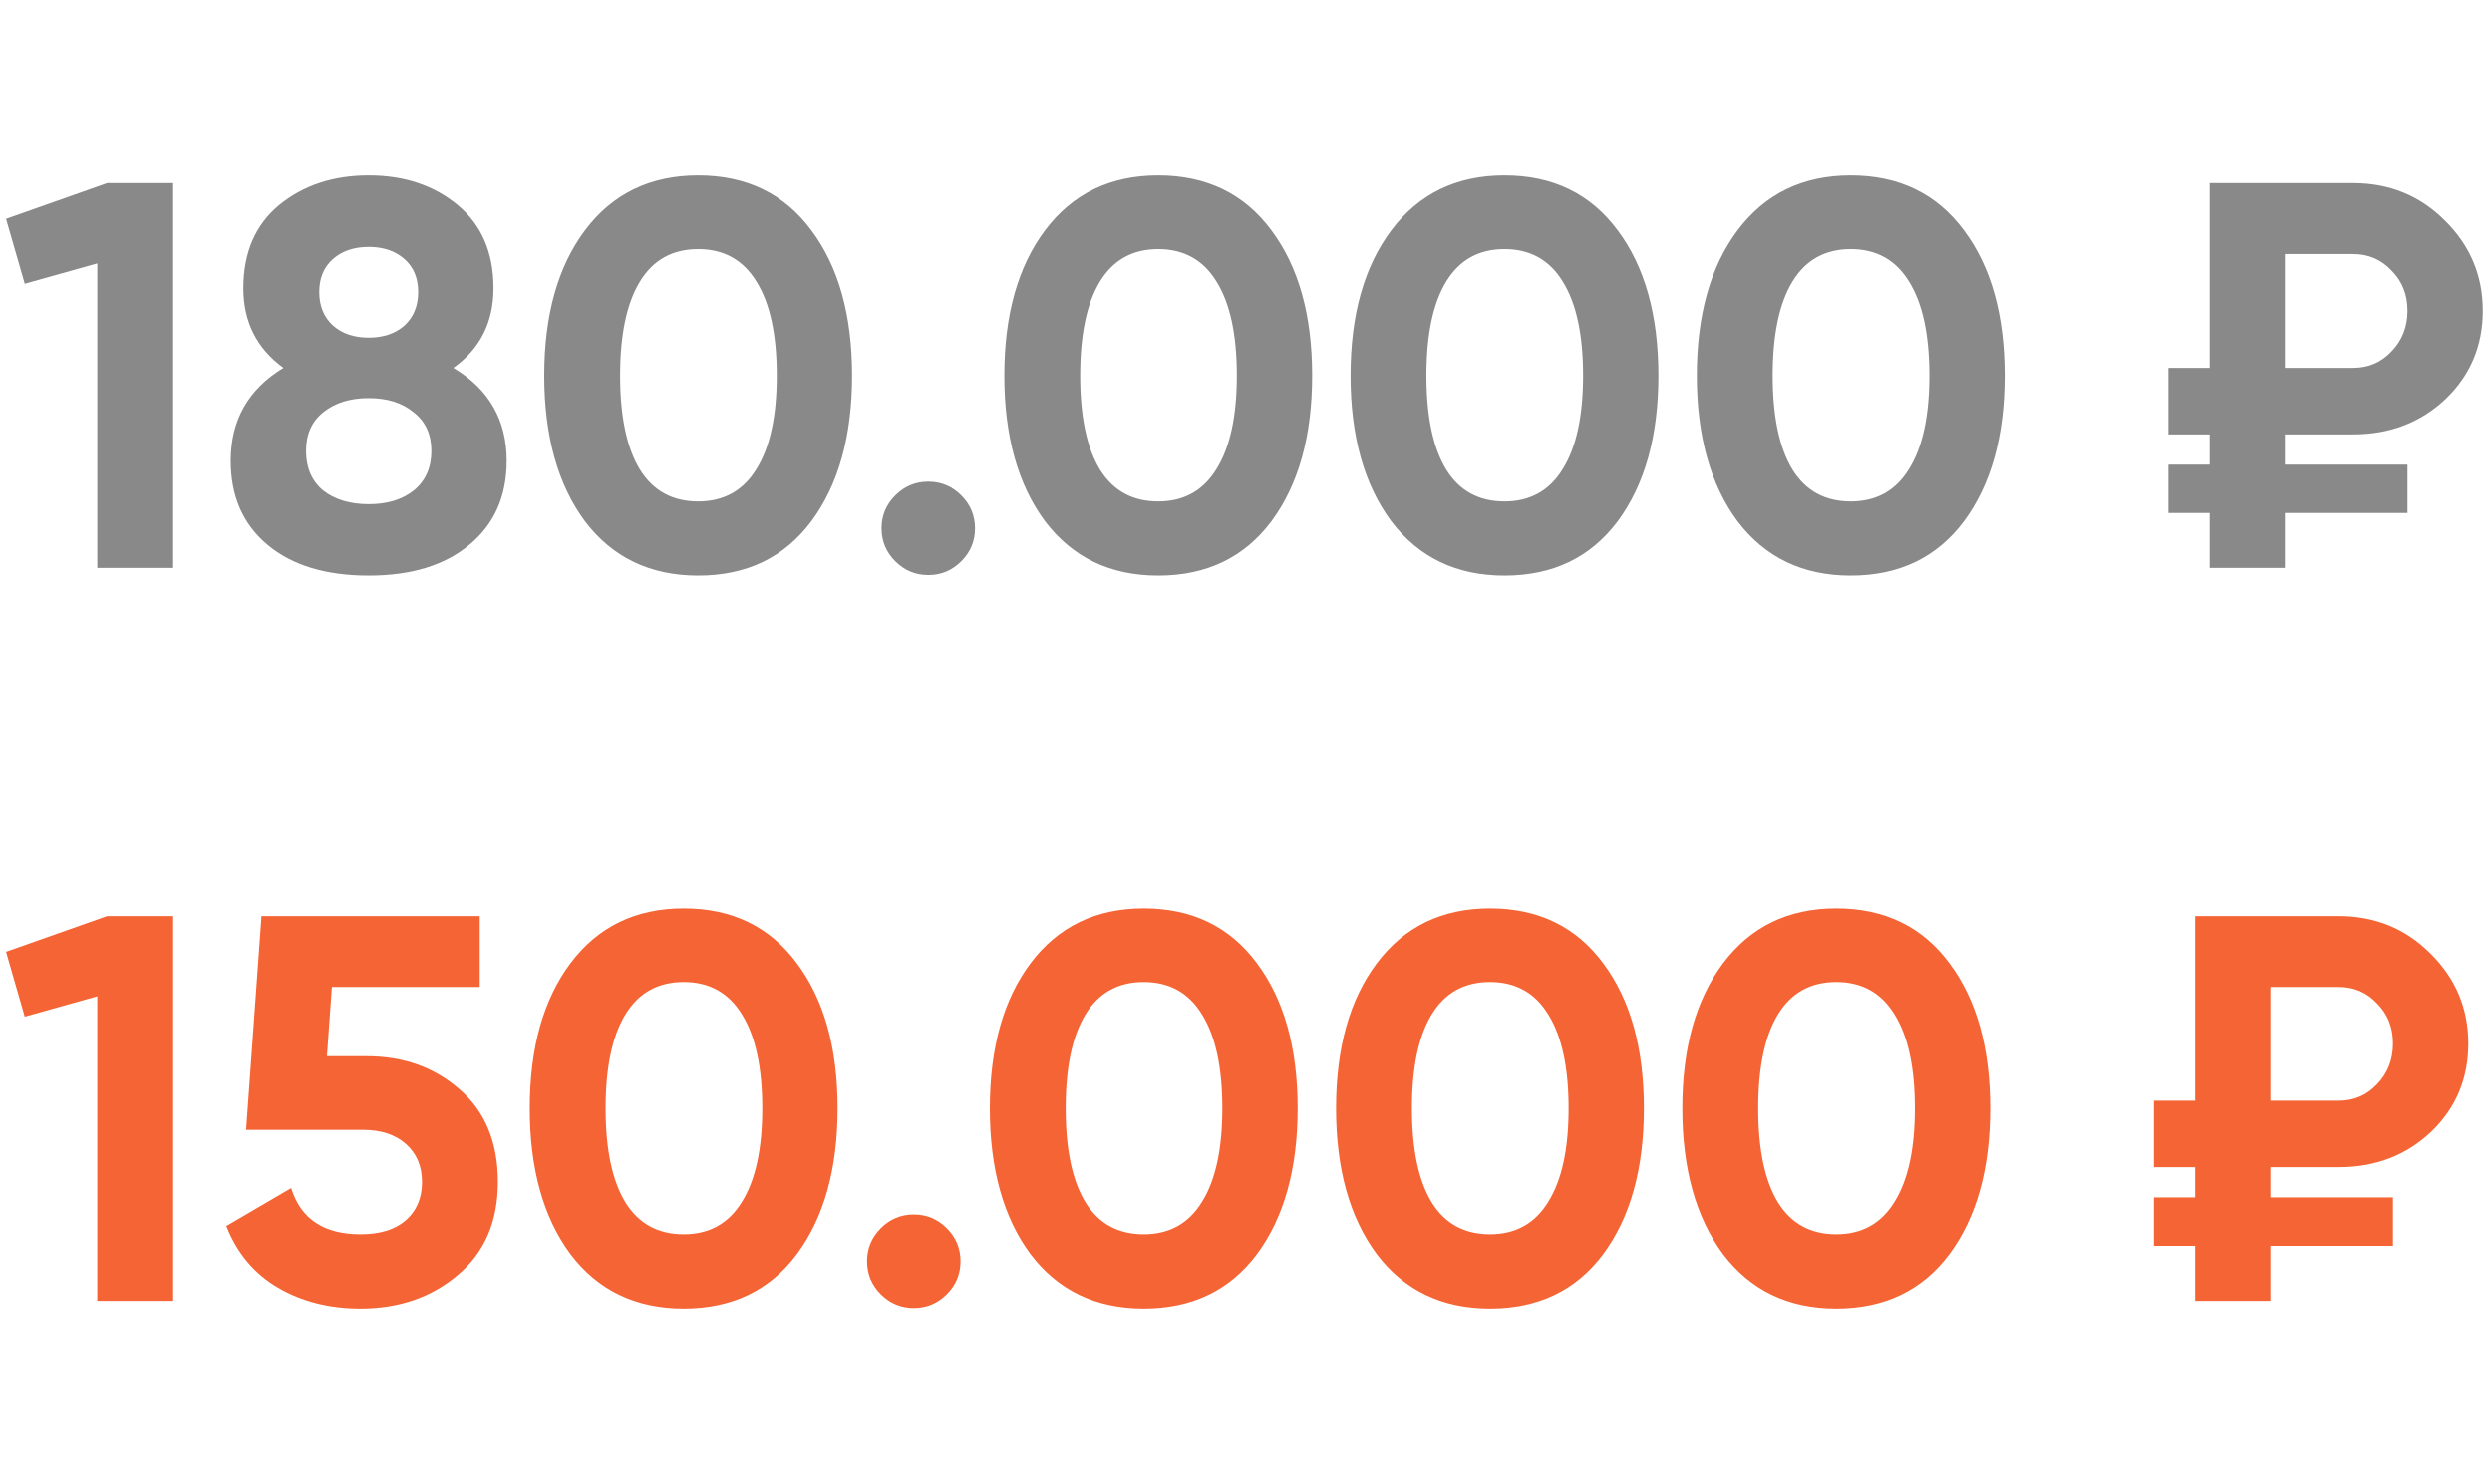
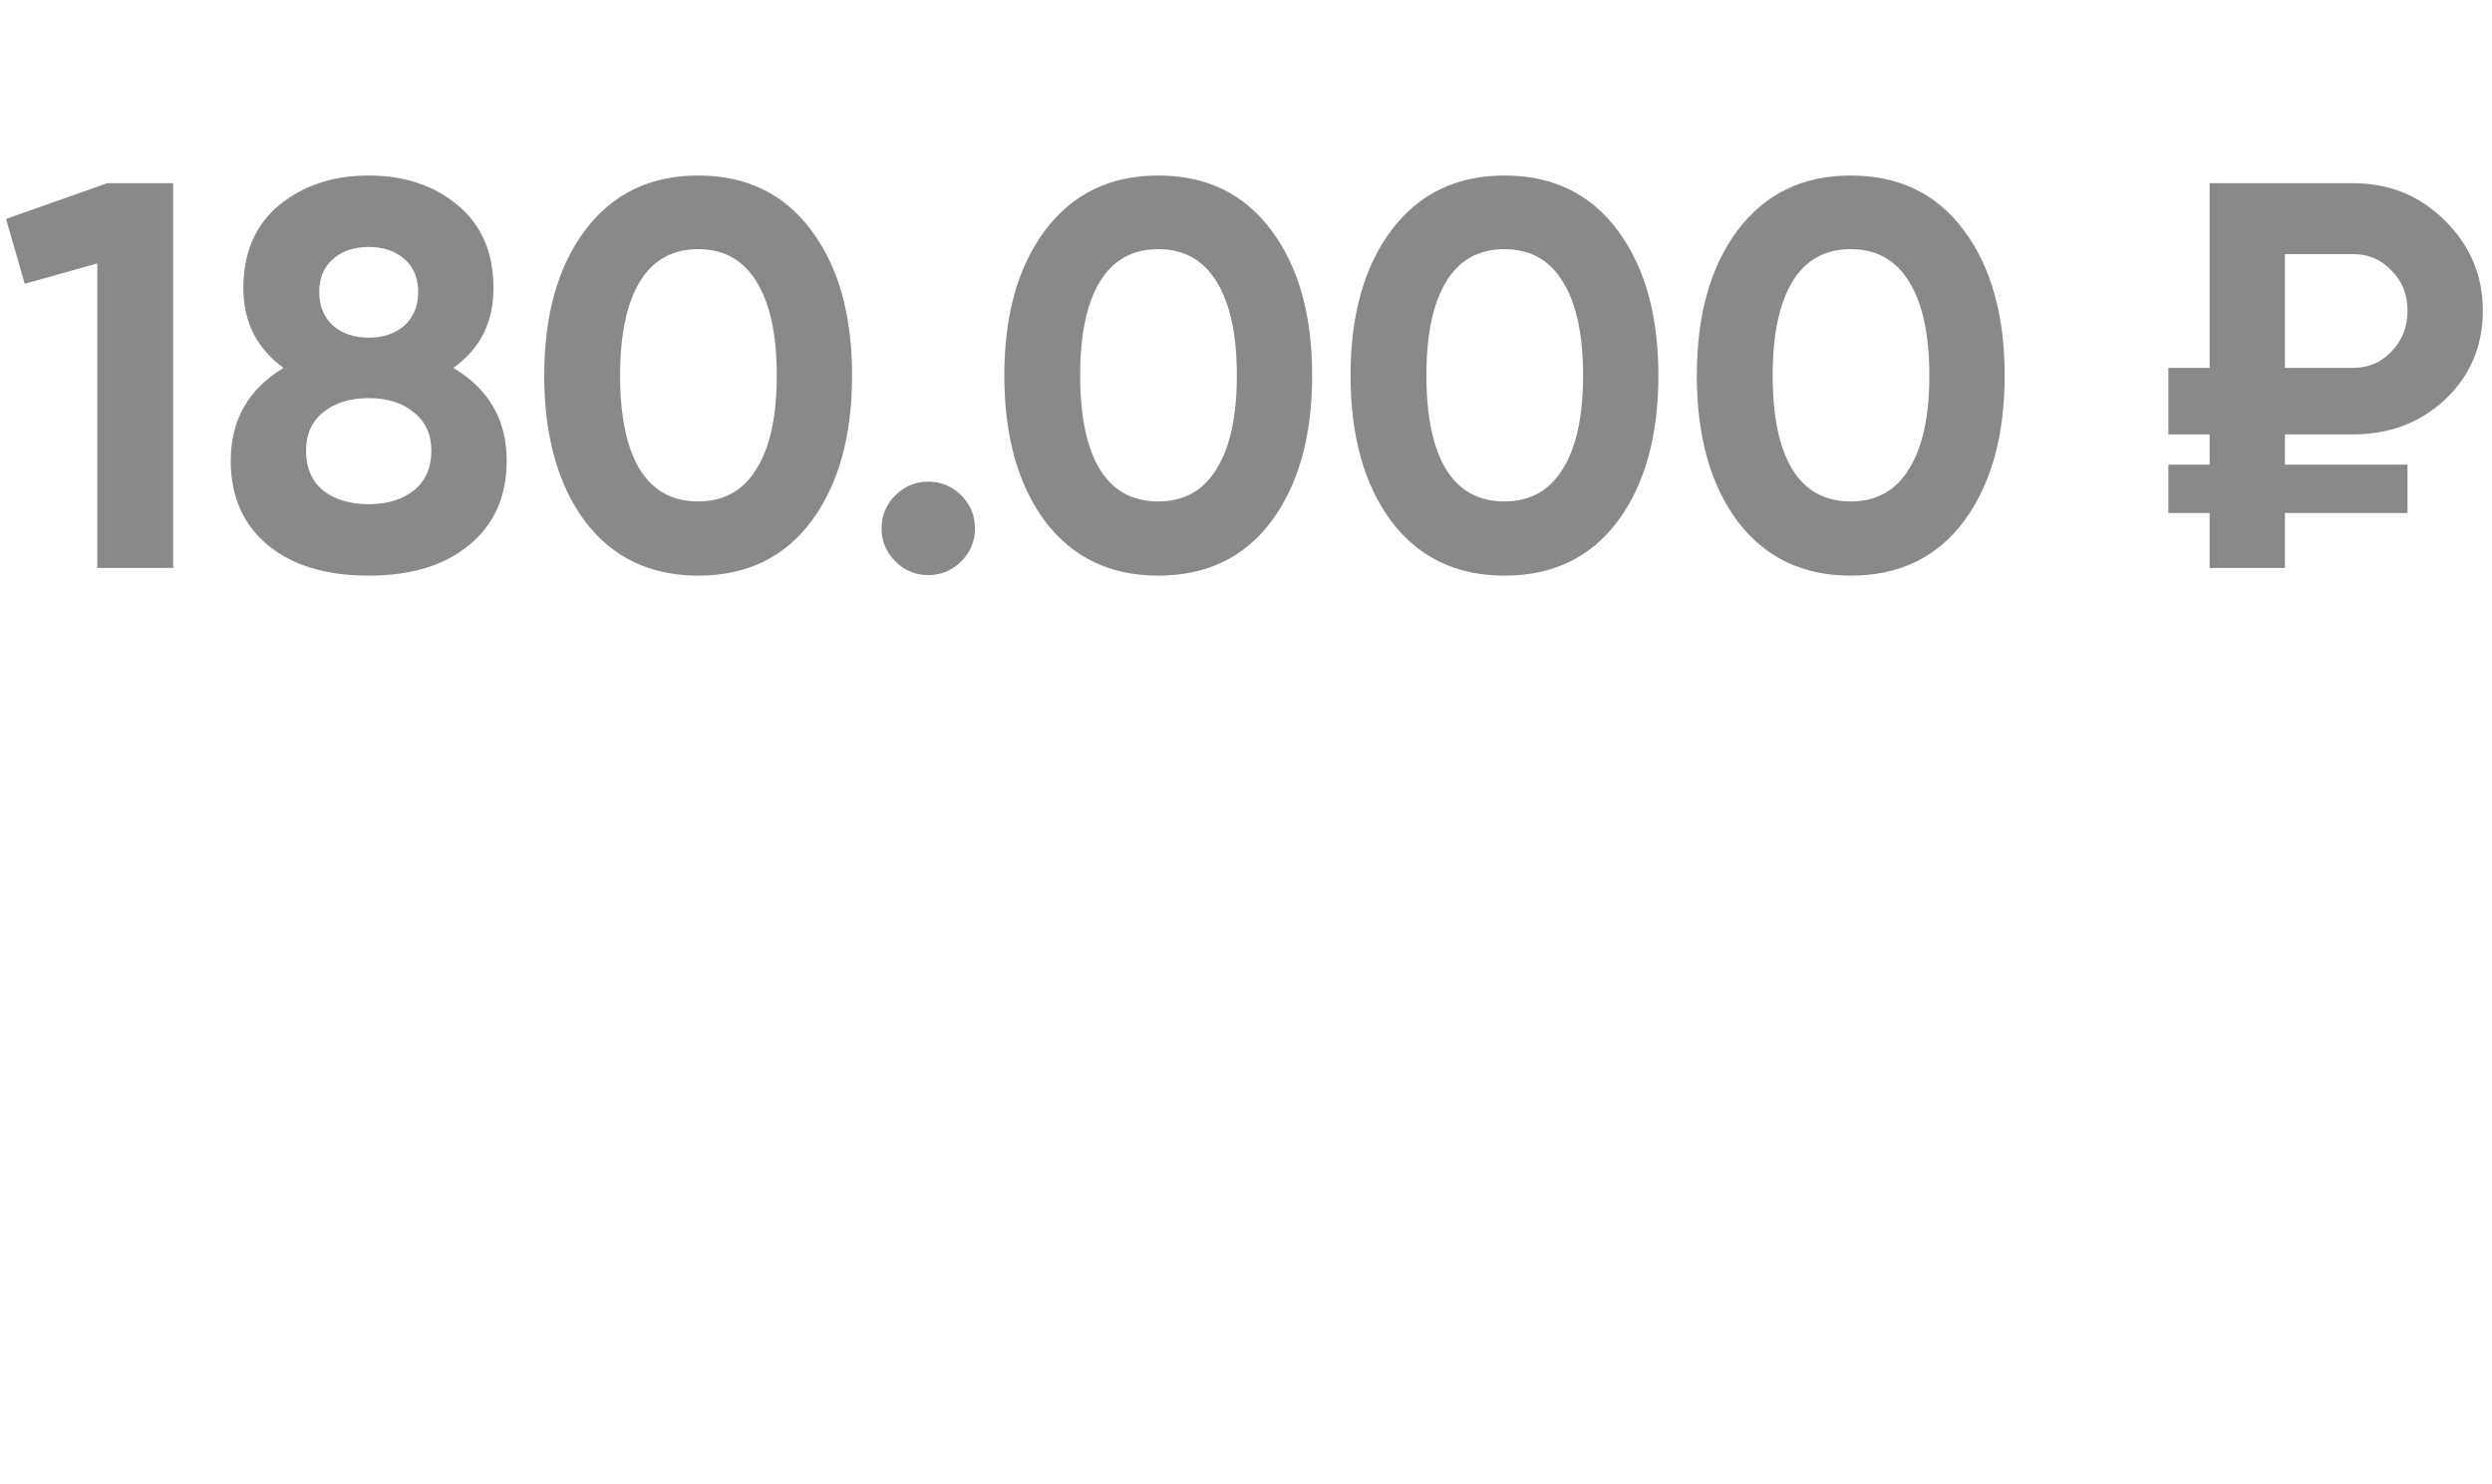
<svg xmlns="http://www.w3.org/2000/svg" width="136" height="81" viewBox="0 0 136 81" fill="none">
  <path d="M5.85 10H9.45V31H5.31V14.38L1.35 15.49L0.33 11.95L5.85 10ZM24.742 20.08C26.682 21.24 27.652 22.93 27.652 25.15C27.652 27.09 26.972 28.62 25.612 29.74C24.272 30.86 22.442 31.42 20.122 31.42C17.782 31.42 15.942 30.86 14.602 29.74C13.262 28.62 12.592 27.09 12.592 25.15C12.592 22.93 13.552 21.24 15.472 20.08C14.012 19.02 13.282 17.57 13.282 15.73C13.282 13.79 13.932 12.28 15.232 11.2C16.552 10.12 18.182 9.58 20.122 9.58C22.062 9.58 23.682 10.12 24.982 11.2C26.282 12.28 26.932 13.79 26.932 15.73C26.932 17.59 26.202 19.04 24.742 20.08ZM22.072 14.14C21.572 13.7 20.922 13.48 20.122 13.48C19.322 13.48 18.672 13.7 18.172 14.14C17.672 14.58 17.422 15.18 17.422 15.94C17.422 16.7 17.672 17.31 18.172 17.77C18.672 18.21 19.322 18.43 20.122 18.43C20.922 18.43 21.572 18.21 22.072 17.77C22.572 17.31 22.822 16.7 22.822 15.94C22.822 15.18 22.572 14.58 22.072 14.14ZM17.632 26.77C18.272 27.27 19.102 27.52 20.122 27.52C21.142 27.52 21.962 27.27 22.582 26.77C23.222 26.25 23.542 25.53 23.542 24.61C23.542 23.71 23.222 23.01 22.582 22.51C21.962 21.99 21.142 21.73 20.122 21.73C19.102 21.73 18.272 21.99 17.632 22.51C17.012 23.01 16.702 23.71 16.702 24.61C16.702 25.53 17.012 26.25 17.632 26.77ZM38.102 31.42C35.482 31.42 33.422 30.43 31.922 28.45C30.442 26.45 29.702 23.8 29.702 20.5C29.702 17.2 30.442 14.56 31.922 12.58C33.422 10.58 35.482 9.58 38.102 9.58C40.742 9.58 42.802 10.58 44.282 12.58C45.762 14.56 46.502 17.2 46.502 20.5C46.502 23.8 45.762 26.45 44.282 28.45C42.802 30.43 40.742 31.42 38.102 31.42ZM34.922 25.63C35.642 26.79 36.702 27.37 38.102 27.37C39.502 27.37 40.562 26.78 41.282 25.6C42.022 24.42 42.392 22.72 42.392 20.5C42.392 18.26 42.022 16.55 41.282 15.37C40.562 14.19 39.502 13.6 38.102 13.6C36.702 13.6 35.642 14.19 34.922 15.37C34.202 16.55 33.842 18.26 33.842 20.5C33.842 22.74 34.202 24.45 34.922 25.63ZM52.461 30.64C51.961 31.14 51.361 31.39 50.661 31.39C49.961 31.39 49.361 31.14 48.861 30.64C48.361 30.14 48.111 29.54 48.111 28.84C48.111 28.14 48.361 27.54 48.861 27.04C49.361 26.54 49.961 26.29 50.661 26.29C51.361 26.29 51.961 26.54 52.461 27.04C52.961 27.54 53.211 28.14 53.211 28.84C53.211 29.54 52.961 30.14 52.461 30.64ZM63.21 31.42C60.59 31.42 58.53 30.43 57.03 28.45C55.55 26.45 54.81 23.8 54.81 20.5C54.81 17.2 55.55 14.56 57.03 12.58C58.53 10.58 60.59 9.58 63.21 9.58C65.85 9.58 67.91 10.58 69.39 12.58C70.87 14.56 71.61 17.2 71.61 20.5C71.61 23.8 70.87 26.45 69.39 28.45C67.91 30.43 65.85 31.42 63.21 31.42ZM60.03 25.63C60.75 26.79 61.81 27.37 63.21 27.37C64.61 27.37 65.67 26.78 66.39 25.6C67.13 24.42 67.5 22.72 67.5 20.5C67.5 18.26 67.13 16.55 66.39 15.37C65.67 14.19 64.61 13.6 63.21 13.6C61.81 13.6 60.75 14.19 60.03 15.37C59.31 16.55 58.95 18.26 58.95 20.5C58.95 22.74 59.31 24.45 60.03 25.63ZM82.106 31.42C79.486 31.42 77.426 30.43 75.926 28.45C74.446 26.45 73.706 23.8 73.706 20.5C73.706 17.2 74.446 14.56 75.926 12.58C77.426 10.58 79.486 9.58 82.106 9.58C84.746 9.58 86.806 10.58 88.286 12.58C89.766 14.56 90.506 17.2 90.506 20.5C90.506 23.8 89.766 26.45 88.286 28.45C86.806 30.43 84.746 31.42 82.106 31.42ZM78.926 25.63C79.646 26.79 80.706 27.37 82.106 27.37C83.506 27.37 84.566 26.78 85.286 25.6C86.026 24.42 86.396 22.72 86.396 20.5C86.396 18.26 86.026 16.55 85.286 15.37C84.566 14.19 83.506 13.6 82.106 13.6C80.706 13.6 79.646 14.19 78.926 15.37C78.206 16.55 77.846 18.26 77.846 20.5C77.846 22.74 78.206 24.45 78.926 25.63ZM101.003 31.42C98.383 31.42 96.323 30.43 94.823 28.45C93.343 26.45 92.603 23.8 92.603 20.5C92.603 17.2 93.343 14.56 94.823 12.58C96.323 10.58 98.383 9.58 101.003 9.58C103.643 9.58 105.703 10.58 107.183 12.58C108.663 14.56 109.403 17.2 109.403 20.5C109.403 23.8 108.663 26.45 107.183 28.45C105.703 30.43 103.643 31.42 101.003 31.42ZM97.823 25.63C98.543 26.79 99.603 27.37 101.003 27.37C102.403 27.37 103.463 26.78 104.183 25.6C104.923 24.42 105.293 22.72 105.293 20.5C105.293 18.26 104.923 16.55 104.183 15.37C103.463 14.19 102.403 13.6 101.003 13.6C99.603 13.6 98.543 14.19 97.823 15.37C97.103 16.55 96.743 18.26 96.743 20.5C96.743 22.74 97.103 24.45 97.823 25.63ZM128.419 23.71H124.699V25.36H131.389V28H124.699V31H120.589V28H118.339V25.36H120.589V23.71H118.339V20.08H120.589V10H128.419C130.399 10 132.069 10.68 133.429 12.04C134.809 13.4 135.499 15.04 135.499 16.96C135.499 18.88 134.819 20.49 133.459 21.79C132.099 23.07 130.419 23.71 128.419 23.71ZM124.699 13.87V20.08H128.419C129.259 20.08 129.959 19.78 130.519 19.18C131.099 18.58 131.389 17.84 131.389 16.96C131.389 16.08 131.099 15.35 130.519 14.77C129.959 14.17 129.259 13.87 128.419 13.87H124.699Z" fill="#646464" fill-opacity="0.76" />
-   <path d="M5.85 50H9.45V71H5.31V54.38L1.35 55.49L0.33 51.95L5.85 50ZM20.002 57.65C22.022 57.65 23.722 58.26 25.102 59.48C26.482 60.68 27.172 62.36 27.172 64.52C27.172 66.68 26.442 68.37 24.982 69.59C23.542 70.81 21.772 71.42 19.672 71.42C17.972 71.42 16.472 71.04 15.172 70.28C13.872 69.52 12.932 68.4 12.352 66.92L15.892 64.85C16.412 66.53 17.672 67.37 19.672 67.37C20.732 67.37 21.552 67.12 22.132 66.62C22.732 66.1 23.032 65.4 23.032 64.52C23.032 63.66 22.742 62.97 22.162 62.45C21.582 61.93 20.792 61.67 19.792 61.67H13.432L14.272 50H26.182V53.87H18.112L17.842 57.65H20.002ZM37.311 71.42C34.691 71.42 32.631 70.43 31.131 68.45C29.651 66.45 28.911 63.8 28.911 60.5C28.911 57.2 29.651 54.56 31.131 52.58C32.631 50.58 34.691 49.58 37.311 49.58C39.951 49.58 42.011 50.58 43.491 52.58C44.971 54.56 45.711 57.2 45.711 60.5C45.711 63.8 44.971 66.45 43.491 68.45C42.011 70.43 39.951 71.42 37.311 71.42ZM34.131 65.63C34.851 66.79 35.911 67.37 37.311 67.37C38.711 67.37 39.771 66.78 40.491 65.6C41.231 64.42 41.601 62.72 41.601 60.5C41.601 58.26 41.231 56.55 40.491 55.37C39.771 54.19 38.711 53.6 37.311 53.6C35.911 53.6 34.851 54.19 34.131 55.37C33.411 56.55 33.051 58.26 33.051 60.5C33.051 62.74 33.411 64.45 34.131 65.63ZM51.67 70.64C51.17 71.14 50.57 71.39 49.87 71.39C49.17 71.39 48.57 71.14 48.07 70.64C47.57 70.14 47.32 69.54 47.32 68.84C47.32 68.14 47.57 67.54 48.07 67.04C48.57 66.54 49.17 66.29 49.87 66.29C50.57 66.29 51.17 66.54 51.67 67.04C52.17 67.54 52.42 68.14 52.42 68.84C52.42 69.54 52.17 70.14 51.67 70.64ZM62.419 71.42C59.799 71.42 57.739 70.43 56.239 68.45C54.759 66.45 54.019 63.8 54.019 60.5C54.019 57.2 54.759 54.56 56.239 52.58C57.739 50.58 59.799 49.58 62.419 49.58C65.059 49.58 67.119 50.58 68.599 52.58C70.079 54.56 70.819 57.2 70.819 60.5C70.819 63.8 70.079 66.45 68.599 68.45C67.119 70.43 65.059 71.42 62.419 71.42ZM59.239 65.63C59.959 66.79 61.019 67.37 62.419 67.37C63.819 67.37 64.879 66.78 65.599 65.6C66.339 64.42 66.709 62.72 66.709 60.5C66.709 58.26 66.339 56.55 65.599 55.37C64.879 54.19 63.819 53.6 62.419 53.6C61.019 53.6 59.959 54.19 59.239 55.37C58.519 56.55 58.159 58.26 58.159 60.5C58.159 62.74 58.519 64.45 59.239 65.63ZM81.315 71.42C78.695 71.42 76.635 70.43 75.135 68.45C73.655 66.45 72.915 63.8 72.915 60.5C72.915 57.2 73.655 54.56 75.135 52.58C76.635 50.58 78.695 49.58 81.315 49.58C83.955 49.58 86.015 50.58 87.495 52.58C88.975 54.56 89.715 57.2 89.715 60.5C89.715 63.8 88.975 66.45 87.495 68.45C86.015 70.43 83.955 71.42 81.315 71.42ZM78.135 65.63C78.855 66.79 79.915 67.37 81.315 67.37C82.715 67.37 83.775 66.78 84.495 65.6C85.235 64.42 85.605 62.72 85.605 60.5C85.605 58.26 85.235 56.55 84.495 55.37C83.775 54.19 82.715 53.6 81.315 53.6C79.915 53.6 78.855 54.19 78.135 55.37C77.415 56.55 77.055 58.26 77.055 60.5C77.055 62.74 77.415 64.45 78.135 65.63ZM100.212 71.42C97.592 71.42 95.532 70.43 94.032 68.45C92.552 66.45 91.812 63.8 91.812 60.5C91.812 57.2 92.552 54.56 94.032 52.58C95.532 50.58 97.592 49.58 100.212 49.58C102.852 49.58 104.912 50.58 106.392 52.58C107.872 54.56 108.612 57.2 108.612 60.5C108.612 63.8 107.872 66.45 106.392 68.45C104.912 70.43 102.852 71.42 100.212 71.42ZM97.032 65.63C97.752 66.79 98.812 67.37 100.212 67.37C101.612 67.37 102.672 66.78 103.392 65.6C104.132 64.42 104.502 62.72 104.502 60.5C104.502 58.26 104.132 56.55 103.392 55.37C102.672 54.19 101.612 53.6 100.212 53.6C98.812 53.6 97.752 54.19 97.032 55.37C96.312 56.55 95.952 58.26 95.952 60.5C95.952 62.74 96.312 64.45 97.032 65.63ZM127.628 63.71H123.908V65.36H130.598V68H123.908V71H119.798V68H117.548V65.36H119.798V63.71H117.548V60.08H119.798V50H127.628C129.608 50 131.278 50.68 132.638 52.04C134.018 53.4 134.708 55.04 134.708 56.96C134.708 58.88 134.028 60.49 132.668 61.79C131.308 63.07 129.628 63.71 127.628 63.71ZM123.908 53.87V60.08H127.628C128.468 60.08 129.168 59.78 129.728 59.18C130.308 58.58 130.598 57.84 130.598 56.96C130.598 56.08 130.308 55.35 129.728 54.77C129.168 54.17 128.468 53.87 127.628 53.87H123.908Z" fill="#F56434" />
</svg>